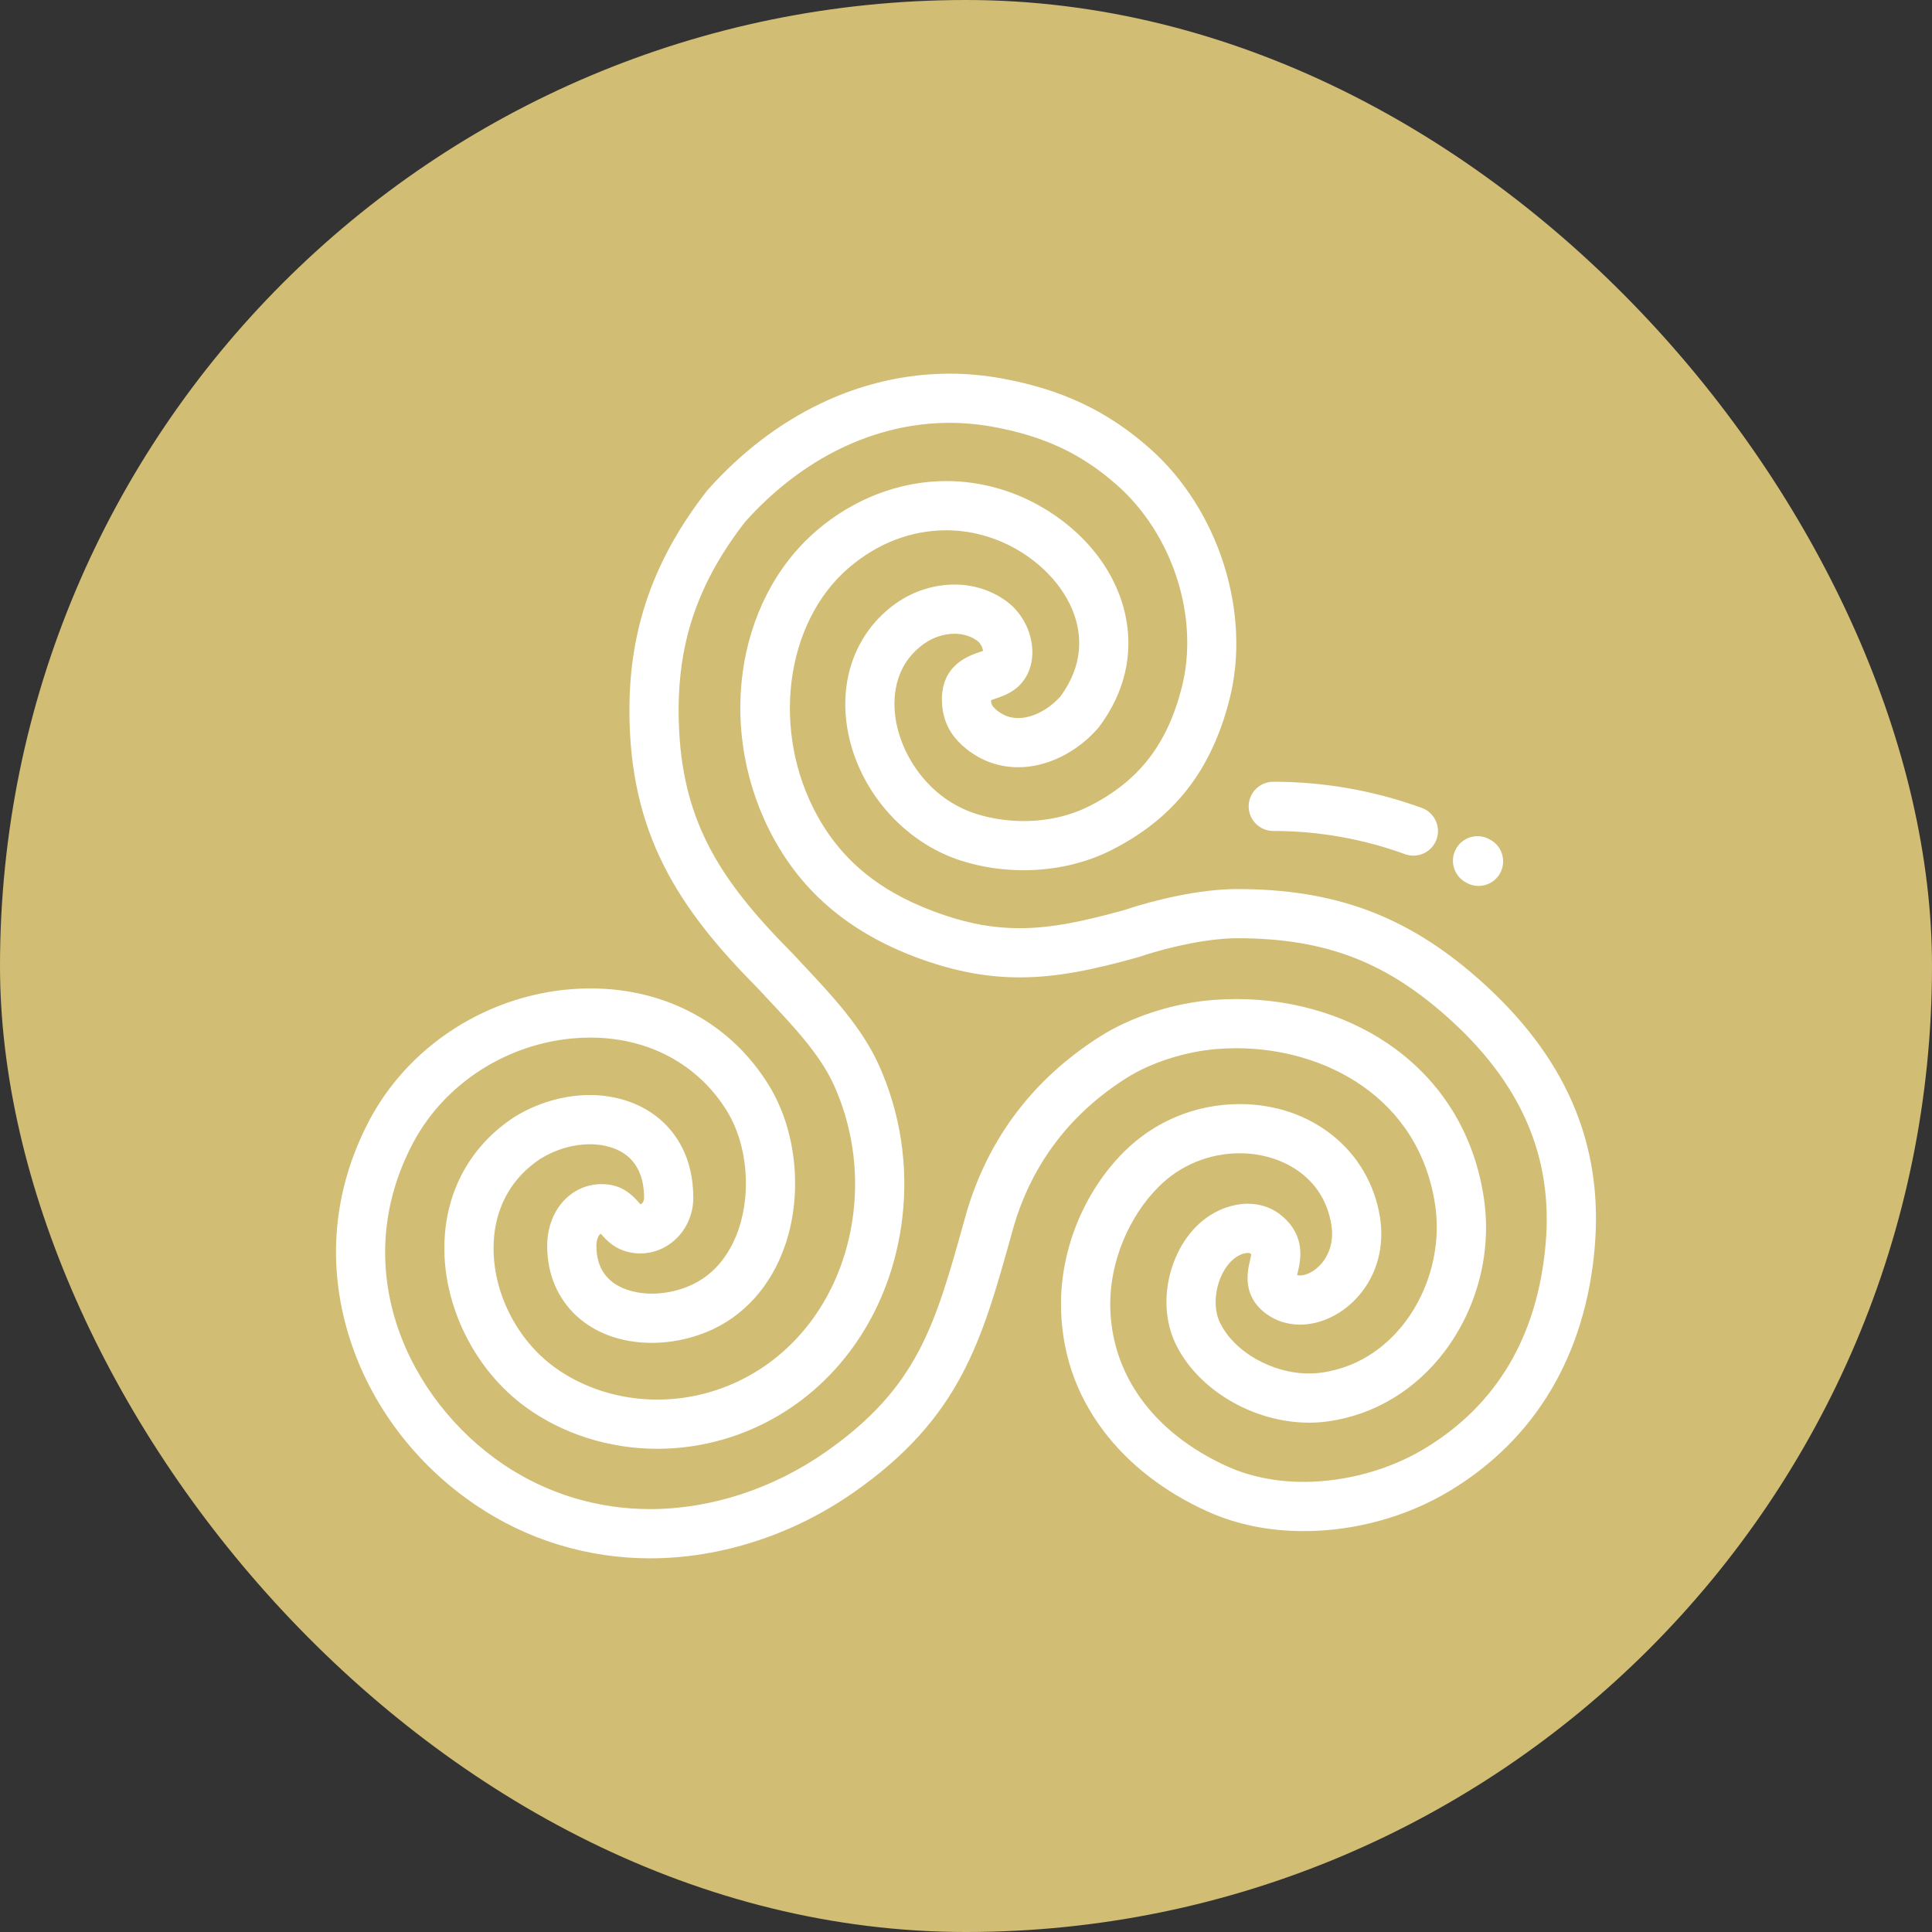
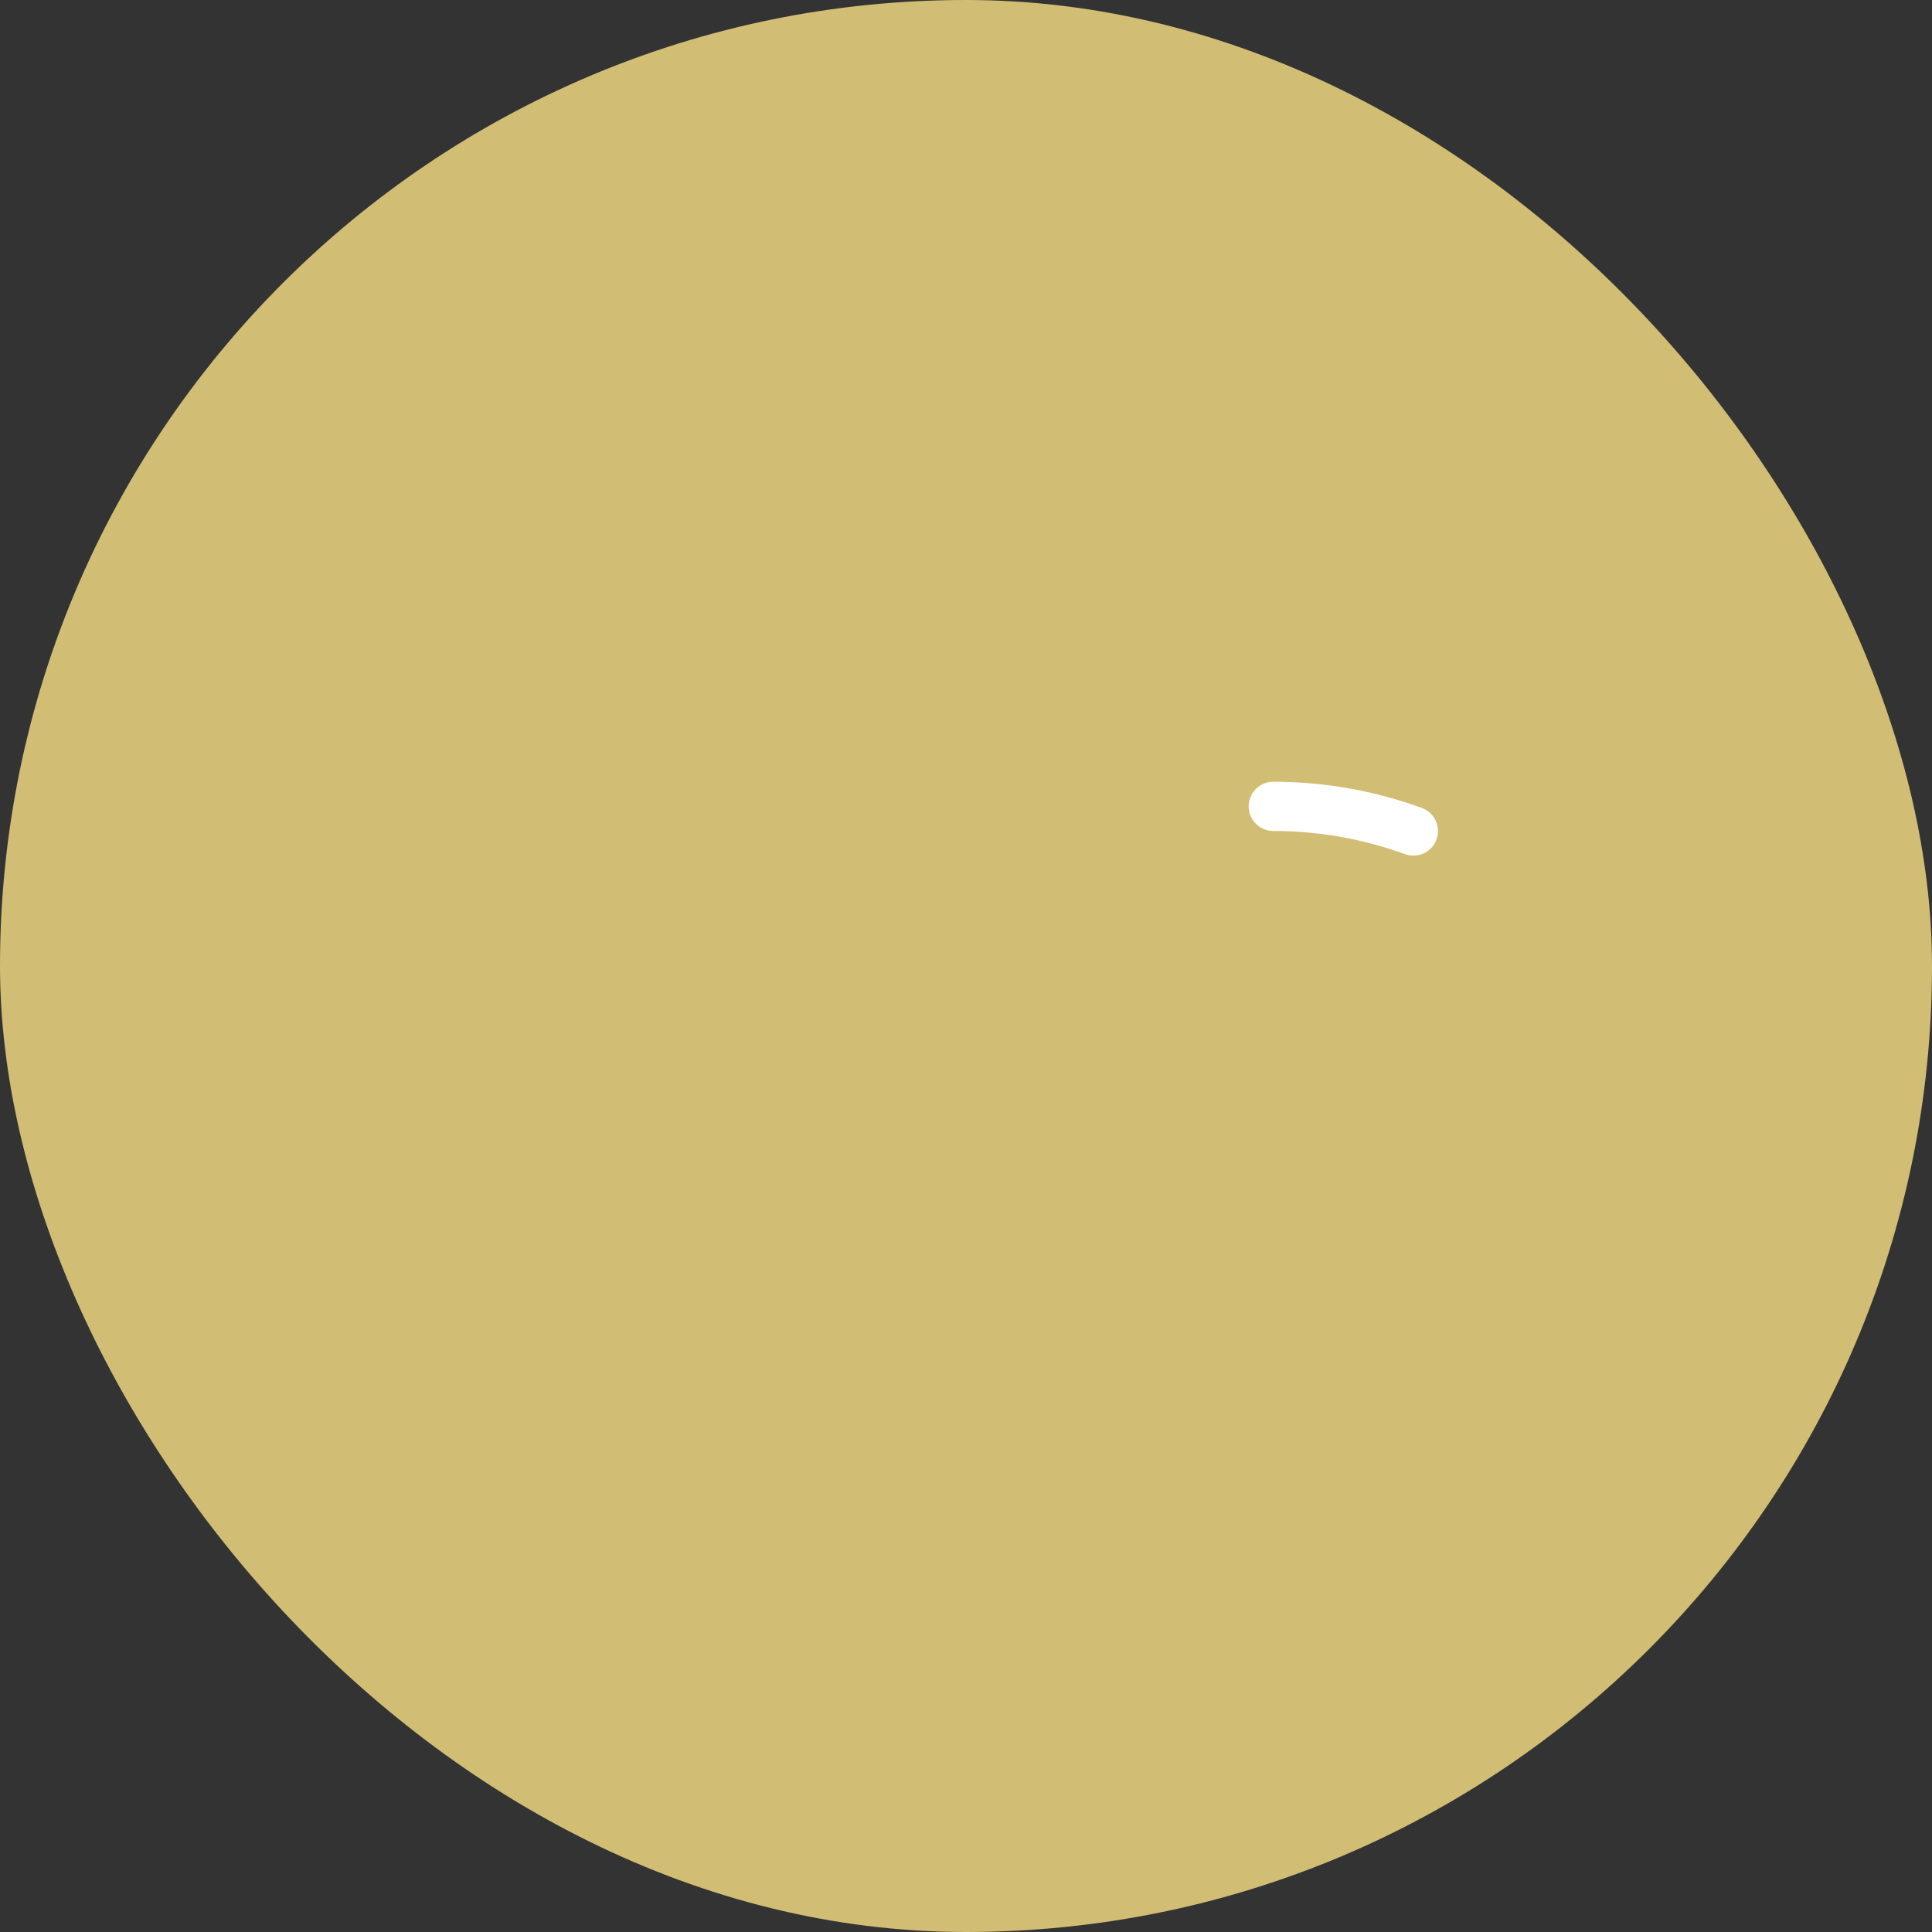
<svg xmlns="http://www.w3.org/2000/svg" width="46" height="46" viewBox="0 0 46 46" fill="none">
  <rect x="0" y="0" width="46" height="46" fill="#333333" stroke="none" />
  <rect width="46" height="46" rx="23" fill="#D2BD74" />
  <g clip-path="url(#clip0_30_304)">
-     <path d="M35.186 23.293C33.494 21.804 31.78 21.168 29.454 21.168C28.57 21.168 27.491 21.425 26.77 21.667C25.834 21.927 25.051 22.1 24.277 22.1C23.689 22.1 23.126 22.004 22.507 21.797C21.056 21.313 20.089 20.559 19.462 19.426C18.356 17.426 18.682 14.834 20.204 13.524C20.887 12.936 21.691 12.626 22.53 12.626C23.103 12.626 23.675 12.779 24.186 13.068C24.954 13.503 25.502 14.189 25.652 14.902C25.774 15.485 25.638 16.051 25.246 16.585C24.961 16.901 24.578 17.097 24.241 17.097C24.056 17.097 23.894 17.039 23.746 16.921C23.617 16.817 23.601 16.767 23.597 16.671C23.628 16.66 23.663 16.648 23.691 16.638C23.838 16.588 24.021 16.527 24.192 16.39C24.447 16.186 24.589 15.861 24.58 15.498C24.569 15.036 24.329 14.579 23.954 14.308C23.602 14.053 23.177 13.918 22.726 13.918C22.23 13.918 21.731 14.08 21.319 14.375C20.409 15.027 19.98 16.126 20.17 17.316C20.404 18.779 21.5 20.057 22.899 20.497C23.37 20.645 23.865 20.72 24.371 20.72C25.117 20.72 25.84 20.555 26.461 20.241C27.948 19.49 28.842 18.35 29.274 16.652C29.8 14.581 29.015 12.119 27.364 10.666C26.361 9.782 25.277 9.271 23.851 9.01C23.441 8.935 23.024 8.897 22.611 8.897C20.487 8.897 18.442 9.879 16.852 11.662C16.843 11.671 16.835 11.681 16.827 11.692C15.571 13.307 14.986 14.964 14.986 16.907C14.986 19.857 16.156 21.63 18.043 23.531C18.133 23.628 18.226 23.727 18.319 23.827C18.916 24.463 19.533 25.121 19.858 25.842C20.282 26.785 20.442 27.83 20.32 28.864C20.132 30.455 19.314 31.821 18.075 32.612C17.346 33.078 16.507 33.324 15.65 33.324C14.753 33.324 13.883 33.049 13.2 32.551C12.295 31.89 11.727 30.752 11.752 29.652C11.766 29.04 11.972 28.185 12.871 27.587C13.231 27.366 13.647 27.244 14.042 27.244C14.431 27.244 15.335 27.368 15.335 28.52C15.335 28.62 15.277 28.667 15.249 28.673C15.234 28.658 15.214 28.636 15.199 28.618C15.077 28.483 14.851 28.232 14.431 28.197C14.397 28.194 14.362 28.193 14.328 28.193C13.587 28.193 13.028 28.826 13.028 29.665C13.028 31.024 14.053 31.973 15.521 31.973C15.951 31.973 16.393 31.887 16.8 31.725C17.694 31.369 18.37 30.62 18.704 29.617C19.113 28.391 18.961 26.915 18.316 25.856C17.416 24.38 15.865 23.534 14.061 23.534C11.868 23.534 9.802 24.766 8.795 26.673C7.932 28.309 7.768 30.099 8.321 31.851C8.826 33.452 9.895 34.868 11.332 35.838C12.555 36.665 13.99 37.103 15.479 37.103C17.157 37.103 18.879 36.545 20.327 35.533C22.863 33.761 23.373 31.935 24.078 29.409L24.145 29.17C24.589 27.689 25.49 26.51 26.824 25.665C27.403 25.298 28.228 25.035 28.978 24.976C29.131 24.964 29.287 24.958 29.441 24.958C31.526 24.958 33.798 26.12 34.174 28.715C34.311 29.664 34.046 30.693 33.464 31.467C33.105 31.944 32.466 32.542 31.46 32.682C31.364 32.696 31.266 32.702 31.167 32.702C30.273 32.702 29.357 32.17 29.035 31.465C28.903 31.175 28.916 30.758 29.068 30.403C29.186 30.128 29.372 29.929 29.576 29.858C29.639 29.836 29.684 29.832 29.711 29.832C29.753 29.832 29.765 29.842 29.772 29.848C29.78 29.855 29.786 29.861 29.79 29.866C29.787 29.903 29.771 29.971 29.76 30.019C29.702 30.269 29.565 30.854 30.152 31.284C30.38 31.451 30.657 31.539 30.953 31.539C31.46 31.539 31.985 31.279 32.358 30.843C32.789 30.337 32.967 29.675 32.856 28.979C32.604 27.394 31.232 26.288 29.52 26.288C28.474 26.288 27.493 26.693 26.756 27.43C25.821 28.366 25.262 29.716 25.262 31.041C25.262 32.157 25.601 33.174 26.27 34.063C26.87 34.862 27.729 35.528 28.755 35.989C29.442 36.298 30.212 36.455 31.042 36.455C32.261 36.455 33.497 36.114 34.523 35.494C36.553 34.269 37.745 32.271 37.968 29.718C38.186 27.233 37.276 25.132 35.186 23.293ZM36.801 29.615C36.609 31.812 35.639 33.453 33.918 34.491C33.084 34.995 32.036 35.283 31.042 35.283C30.388 35.283 29.763 35.158 29.236 34.921C27.455 34.12 26.434 32.706 26.434 31.041C26.434 30.035 26.875 28.968 27.585 28.258C28.1 27.743 28.787 27.459 29.52 27.459C30.47 27.459 31.512 27.986 31.699 29.163C31.774 29.637 31.586 29.943 31.467 30.082C31.287 30.293 31.077 30.368 30.953 30.368C30.927 30.368 30.904 30.365 30.884 30.359C30.889 30.334 30.895 30.308 30.901 30.285C30.964 30.014 31.095 29.45 30.543 28.967C30.314 28.766 30.027 28.66 29.711 28.66C29.542 28.66 29.368 28.691 29.194 28.751C28.67 28.932 28.243 29.355 27.992 29.941C27.707 30.605 27.699 31.356 27.97 31.951C28.478 33.065 29.823 33.874 31.167 33.873C31.32 33.873 31.473 33.863 31.621 33.842C32.718 33.69 33.705 33.096 34.401 32.17C35.177 31.137 35.517 29.817 35.333 28.547C35.121 27.084 34.402 25.856 33.252 24.995C32.212 24.216 30.858 23.787 29.441 23.787C29.257 23.787 29.071 23.794 28.887 23.808C27.944 23.881 26.938 24.206 26.197 24.675C24.616 25.677 23.548 27.078 23.021 28.84C23.02 28.843 23.019 28.846 23.018 28.85L22.95 29.093C22.263 31.555 21.848 33.041 19.656 34.573C18.402 35.449 16.919 35.931 15.479 35.931C14.224 35.931 13.017 35.563 11.987 34.868C9.719 33.335 8.25 30.216 9.831 27.22C10.637 25.692 12.297 24.705 14.061 24.705C15.447 24.705 16.633 25.347 17.316 26.466C17.782 27.23 17.893 28.348 17.593 29.247C17.435 29.721 17.094 30.347 16.366 30.637C16.096 30.744 15.804 30.801 15.521 30.801C15.211 30.801 14.2 30.72 14.2 29.664C14.2 29.513 14.254 29.404 14.302 29.373C14.311 29.383 14.32 29.392 14.328 29.401C14.423 29.507 14.583 29.685 14.851 29.778C14.979 29.822 15.111 29.844 15.244 29.844C15.94 29.844 16.507 29.25 16.507 28.52C16.507 27.56 16.094 26.989 15.748 26.68C15.309 26.288 14.704 26.072 14.042 26.072C13.43 26.072 12.792 26.258 12.247 26.595C12.242 26.598 12.237 26.601 12.232 26.605C11.196 27.29 10.61 28.363 10.581 29.625C10.547 31.097 11.304 32.617 12.509 33.497C13.391 34.141 14.507 34.495 15.65 34.495C16.731 34.495 17.788 34.185 18.706 33.599C20.241 32.618 21.254 30.942 21.483 29.002C21.631 27.756 21.438 26.497 20.926 25.36C20.521 24.462 19.805 23.699 19.174 23.026C19.08 22.925 18.987 22.826 18.896 22.728C18.892 22.723 18.887 22.718 18.882 22.713C17.115 20.935 16.158 19.483 16.158 16.907C16.158 15.221 16.646 13.839 17.74 12.426C19.102 10.905 20.831 10.068 22.611 10.068C22.953 10.068 23.3 10.1 23.641 10.162C24.862 10.386 25.744 10.799 26.59 11.545C27.924 12.719 28.561 14.701 28.139 16.363C27.792 17.727 27.112 18.6 25.933 19.195C25.475 19.427 24.935 19.549 24.371 19.549C23.985 19.549 23.608 19.492 23.25 19.38C22.113 19.022 21.465 17.992 21.327 17.131C21.256 16.688 21.25 15.865 22.001 15.327C22.213 15.176 22.477 15.089 22.726 15.089C22.868 15.089 23.077 15.118 23.267 15.256C23.352 15.317 23.396 15.427 23.407 15.497C23.378 15.508 23.343 15.519 23.317 15.528C23.065 15.613 22.398 15.838 22.427 16.705C22.447 17.313 22.772 17.641 23.014 17.835C23.369 18.119 23.793 18.268 24.241 18.268C24.922 18.268 25.632 17.922 26.142 17.34C26.152 17.329 26.162 17.317 26.171 17.304C26.775 16.495 26.992 15.581 26.798 14.661C26.577 13.608 25.835 12.656 24.763 12.049C24.078 11.66 23.305 11.454 22.53 11.454C21.423 11.454 20.326 11.874 19.441 12.635C17.481 14.321 17.05 17.484 18.437 19.992C19.204 21.379 20.414 22.333 22.137 22.908C22.869 23.152 23.569 23.271 24.277 23.271C25.188 23.271 26.064 23.079 27.099 22.791C27.109 22.788 27.119 22.785 27.129 22.782C27.925 22.513 28.837 22.339 29.455 22.339C31.497 22.339 32.933 22.87 34.412 24.172C36.203 25.748 36.985 27.528 36.801 29.615Z" fill="white" />
    <path d="M30.316 19.785C31.389 19.785 32.444 19.971 33.452 20.337C33.518 20.361 33.586 20.372 33.652 20.372C33.892 20.372 34.116 20.224 34.203 19.986C34.313 19.682 34.156 19.346 33.852 19.236C32.716 18.823 31.526 18.613 30.316 18.613C29.993 18.613 29.73 18.876 29.73 19.199C29.73 19.523 29.993 19.785 30.316 19.785Z" fill="white" />
-     <path d="M34.883 21C34.894 21.006 34.905 21.013 34.917 21.019C35.007 21.07 35.106 21.094 35.203 21.094C35.408 21.094 35.607 20.986 35.714 20.795C35.872 20.512 35.772 20.155 35.489 19.997L35.475 19.989C35.196 19.826 34.837 19.919 34.674 20.198C34.51 20.477 34.604 20.836 34.883 21Z" fill="white" />
  </g>
  <defs>
    <clipPath id="clip0_30_304">
      <rect width="30" height="30" fill="white" transform="translate(8 8)" />
    </clipPath>
  </defs>
</svg>